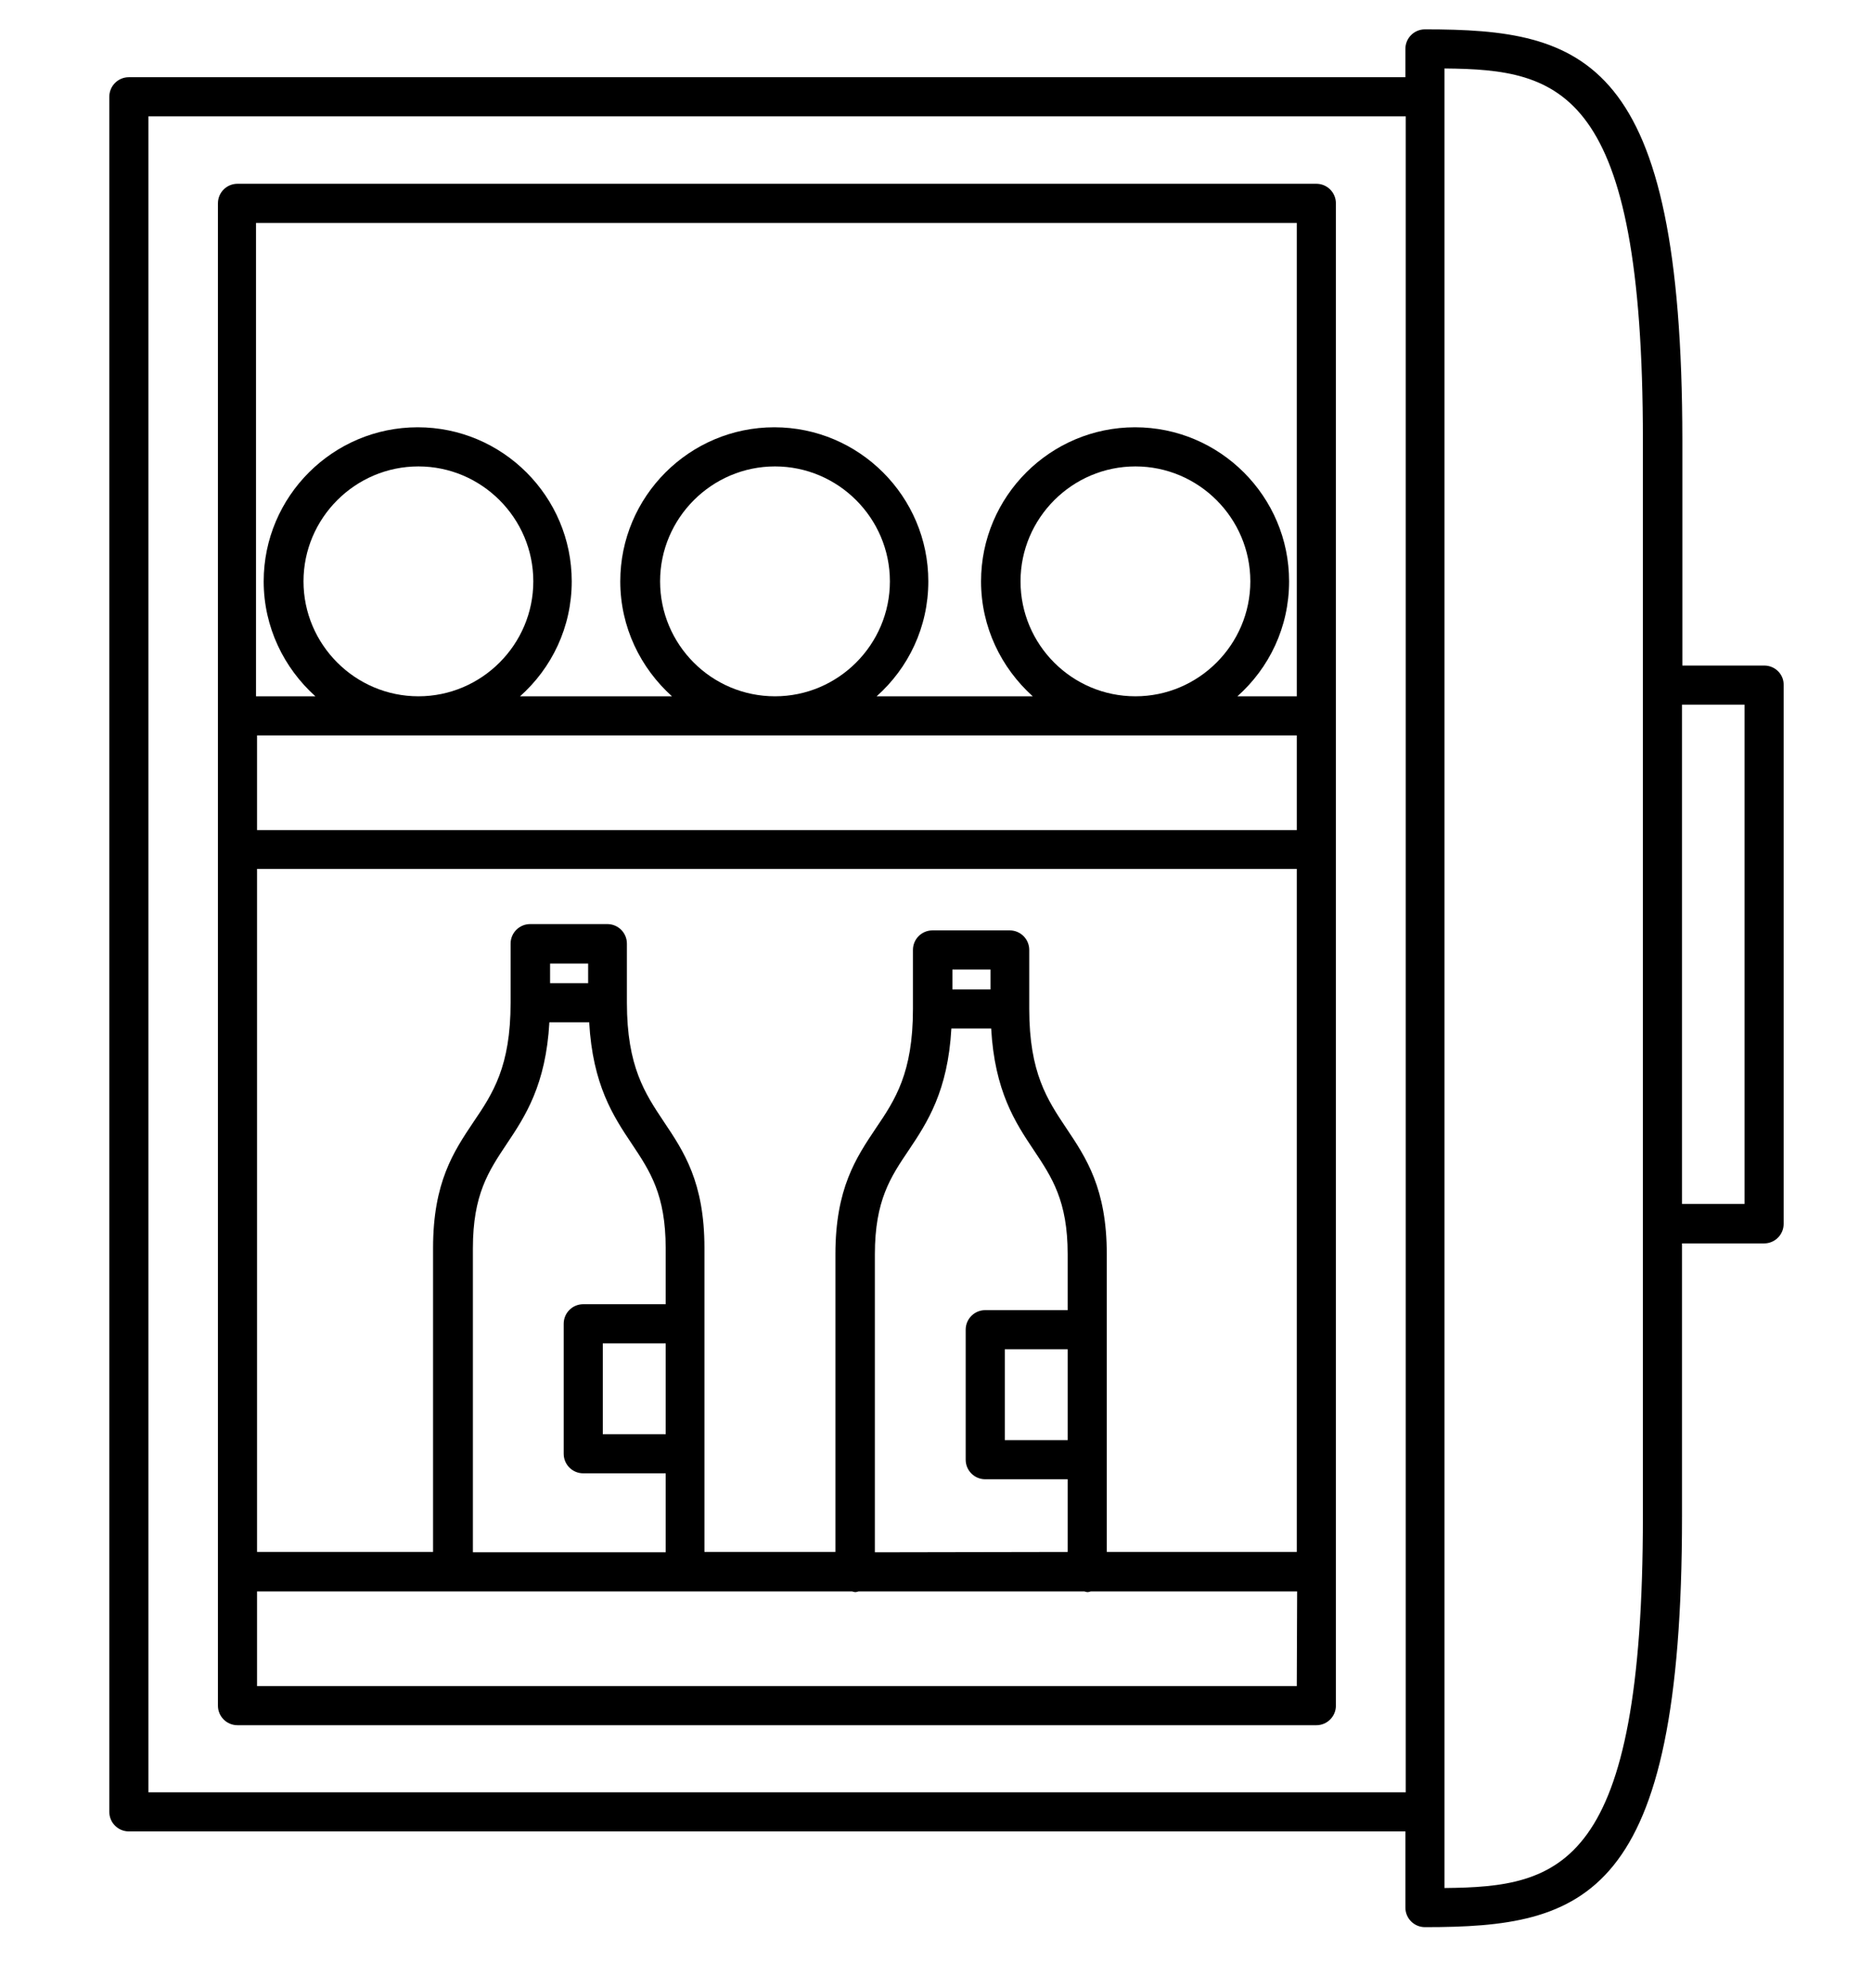
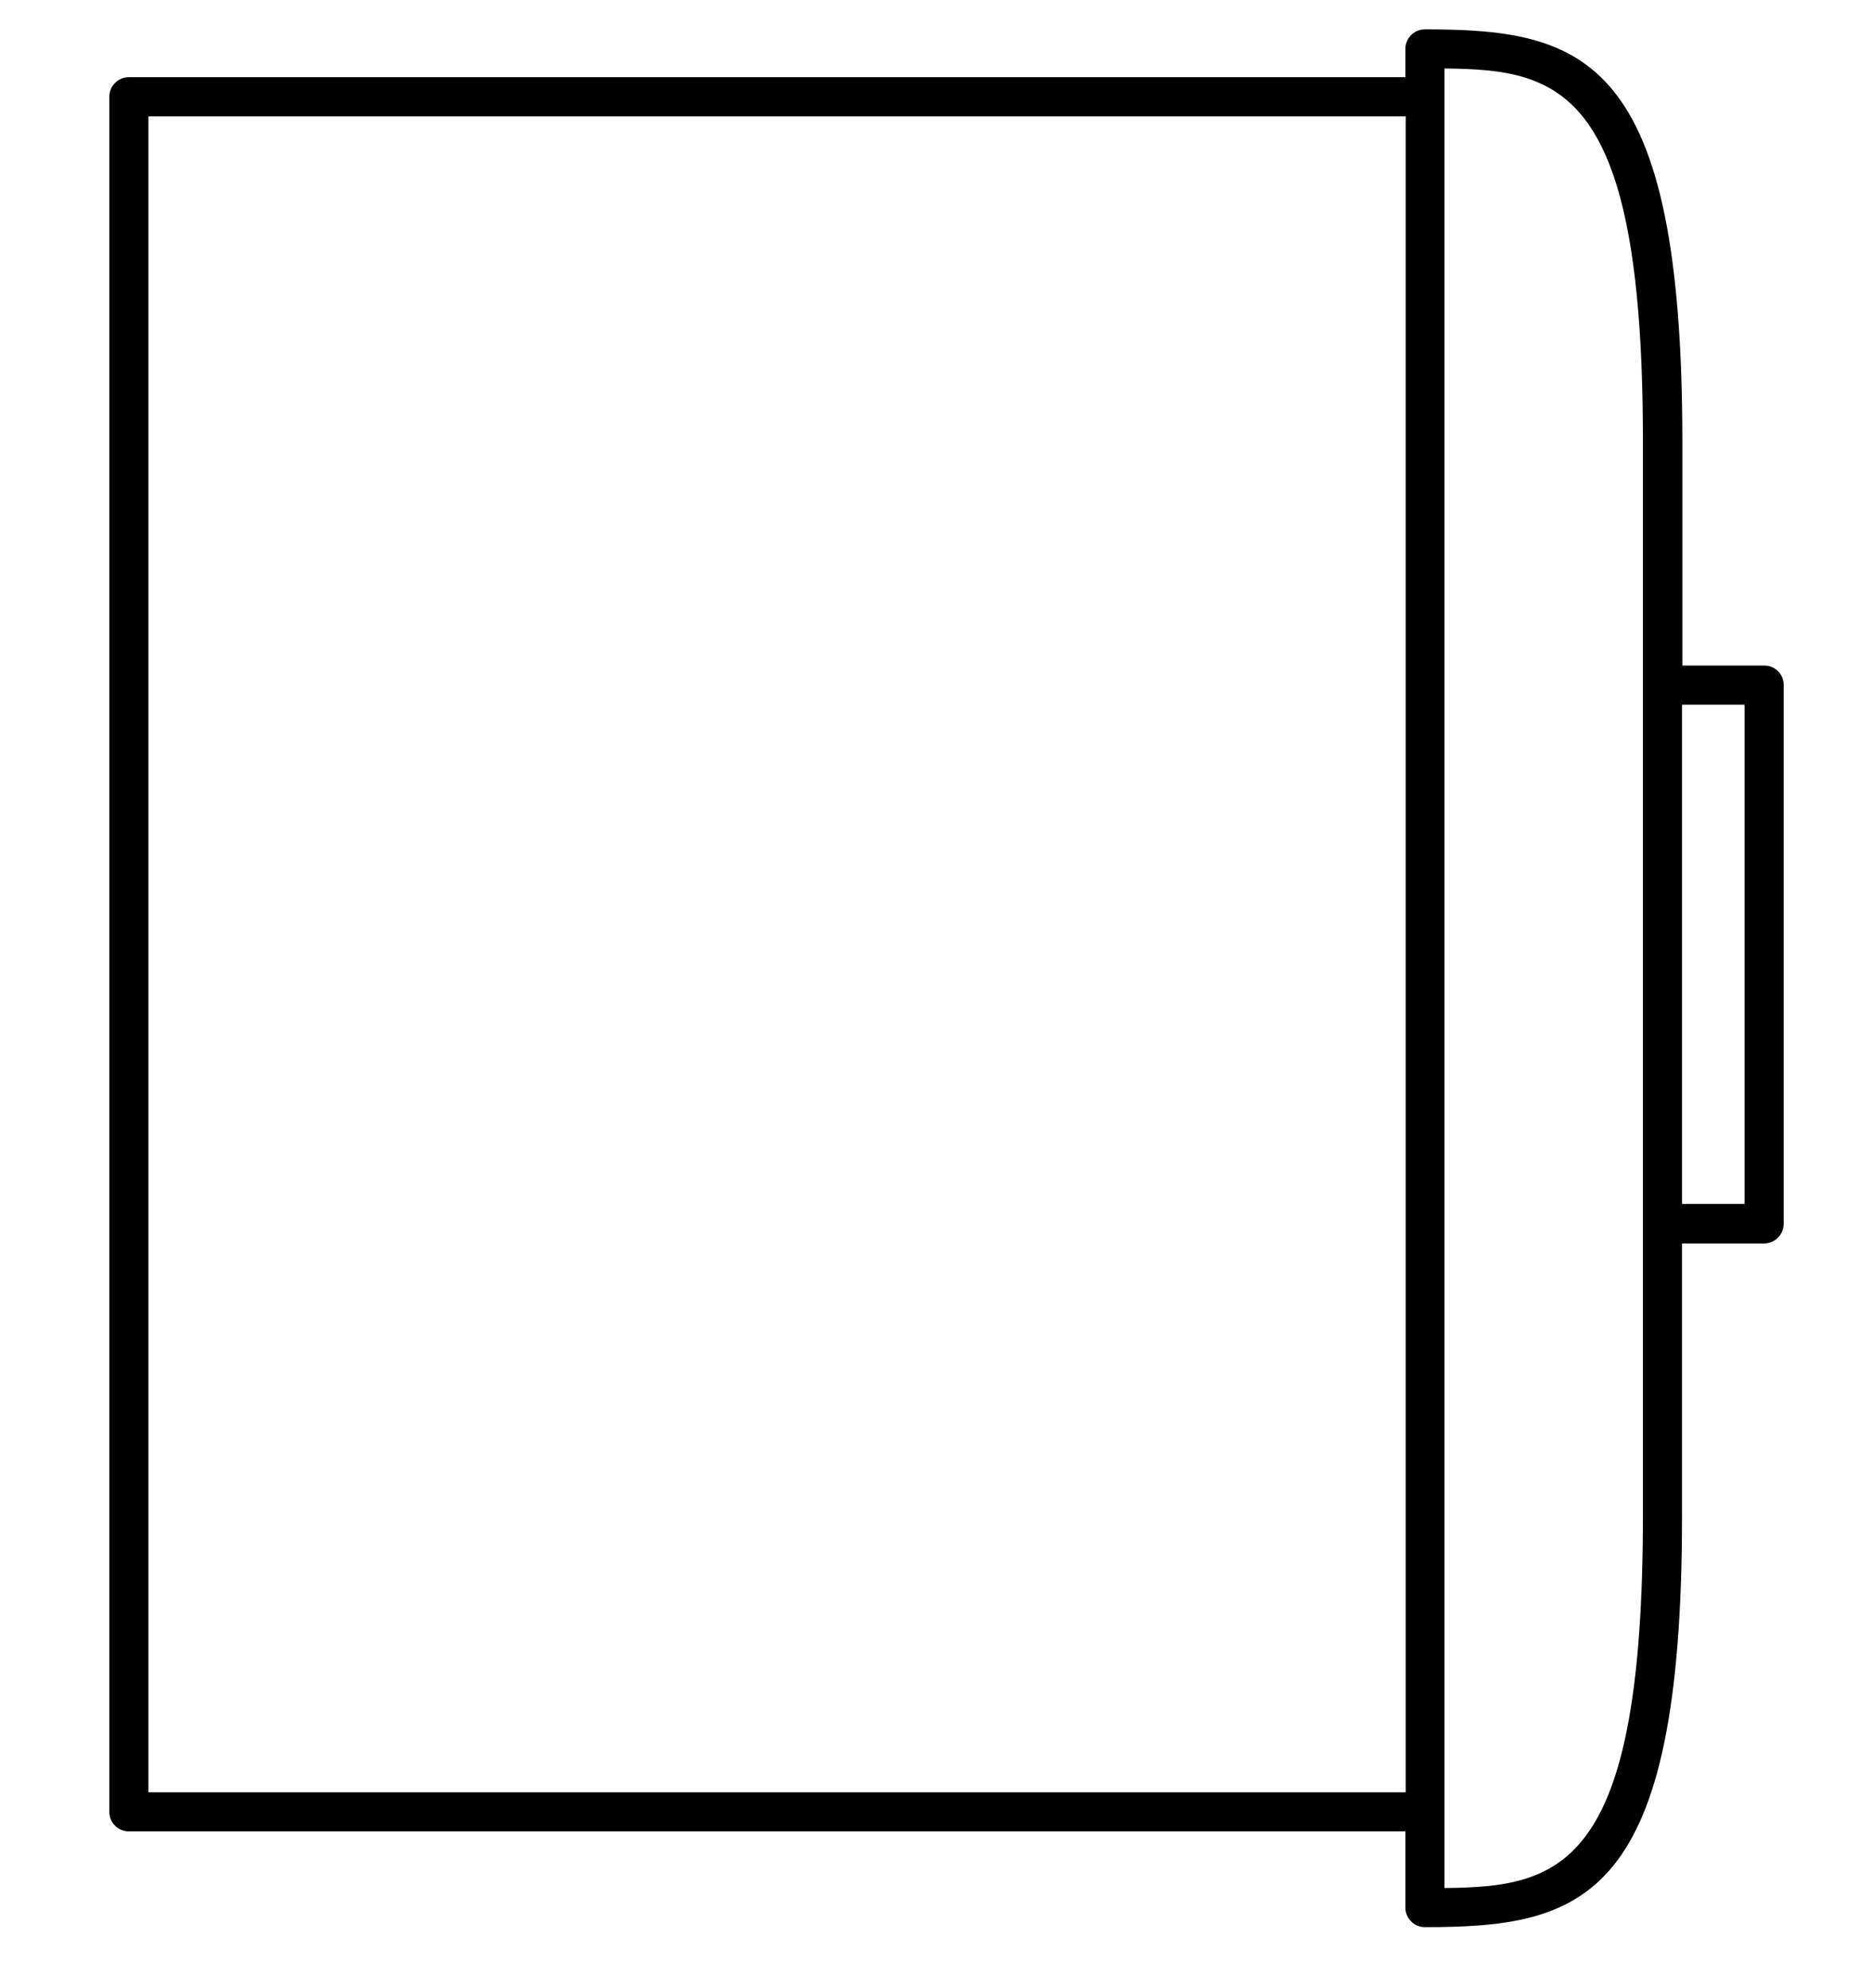
<svg xmlns="http://www.w3.org/2000/svg" version="1.1" id="Layer_1" x="0px" y="0px" viewBox="0 0 536 569" style="enable-background:new 0 0 536 569;" xml:space="preserve">
  <g>
-     <path d="M376.9,52.6H68c-3.1,0-5.6,2.5-5.6,5.6v430c0,3.1,2.5,5.6,5.6,5.6h308.9c3.1,0,5.6-2.5,5.6-5.6v-430   C382.5,55.1,380,52.6,376.9,52.6L376.9,52.6z M250.5,444.3V359c0-15.4,4.5-22.1,9.7-29.8c5.3-7.9,11.2-16.9,12.2-34.8h11.4   c1,17.9,6.9,26.9,12.2,34.8c5.2,7.8,9.7,14.5,9.7,29.8v16h-23.6c-3.1,0-5.6,2.5-5.6,5.6v37.2c0,3.1,2.5,5.6,5.6,5.6h23.6v20.8   L250.5,444.3z M283.6,283.2h-10.9v-5.7h10.9V283.2z M305.7,412.2h-18v-26h18V412.2z M316.9,417.8V359c0-18.8-5.9-27.6-11.6-36.1   c-5.4-8.1-10.6-15.8-10.6-34.1c0,0,0,0,0,0s0,0,0,0l0-16.9c0-3.1-2.5-5.6-5.6-5.6H267c-3.1,0-5.6,2.5-5.6,5.6v16.9c0,0,0,0,0,0   s0,0,0,0c0,18.3-5.1,26-10.6,34.1c-5.7,8.5-11.6,17.3-11.6,36.1v85.2h-37.5l0-28.2v-58.8c0-18.8-5.9-27.6-11.6-36.1   c-5.4-8.1-10.6-15.8-10.6-34.1c0,0,0,0,0,0s0,0,0,0v-16.9c0-3.1-2.5-5.6-5.6-5.6h-22.1c-3.1,0-5.6,2.5-5.6,5.6v16.9c0,0,0,0,0,0   s0,0,0,0c0,18.3-5.1,26-10.6,34.1c-5.7,8.5-11.6,17.3-11.6,36.1v87H73.6l0-195.5h297.7v195.5h-54.4L316.9,417.8z M135.4,357.3   c0-15.4,4.5-22.1,9.7-29.9c5.3-7.9,11.2-16.9,12.2-34.8h11.4c1,17.9,6.9,26.9,12.2,34.8c5.2,7.8,9.7,14.5,9.7,29.9v16H167   c-3.1,0-5.6,2.5-5.6,5.6l0,37.2c0,3.1,2.5,5.6,5.6,5.6h23.6v22.6h-55.2L135.4,357.3L135.4,357.3z M168.4,281.4h-10.9v-5.6h10.9   V281.4z M190.6,410.5h-18v-26h18V410.5z M73.6,210.5h297.7v27.1H73.6V210.5z M86.9,166.4c0-18.1,14.8-32.9,32.9-32.9   s32.9,14.8,32.9,32.9s-14.8,32.9-32.9,32.9S86.9,184.5,86.9,166.4z M189,166.4c0-18.1,14.8-32.9,32.9-32.9   c18.1,0,32.9,14.8,32.9,32.9s-14.8,32.9-32.9,32.9C203.7,199.3,189,184.5,189,166.4z M292.2,166.4c0-18.1,14.8-32.9,32.9-32.9   c18.1,0,32.9,14.8,32.9,32.9s-14.8,32.9-32.9,32.9C306.9,199.3,292.2,184.5,292.2,166.4z M371.3,63.8v135.5h-17   c9.1-8.1,14.8-19.8,14.8-32.9c0-24.3-19.8-44.1-44.1-44.1c-24.3,0-44.1,19.8-44.1,44.1c0,13.1,5.8,24.8,14.8,32.9h-44.7   c9.1-8.1,14.8-19.8,14.8-32.9c0-24.3-19.8-44.1-44.1-44.1c-24.3,0-44.1,19.8-44.1,44.1c0,13.1,5.8,24.8,14.8,32.9h-43.5   c9.1-8.1,14.8-19.8,14.8-32.9c0-24.3-19.8-44.1-44.1-44.1c-24.3,0-44.1,19.8-44.1,44.1c0,13.1,5.8,24.8,14.8,32.9h-17l0-135.5   H371.3z M371.3,482.6H73.6v-27.1H244c0.3,0.1,0.6,0.2,0.9,0.2s0.6-0.1,0.9-0.2h64.7c0.3,0.1,0.6,0.2,0.9,0.2s0.6-0.1,0.9-0.2h59.1   L371.3,482.6z" />
    <path d="M505.2,190.5h-23.5v-64.6C481.6,16.3,453.8,8.4,408,8.4c-3.1,0-5.6,2.5-5.6,5.6v8.1H36.9c-3.1,0-5.6,2.5-5.6,5.6v490.9   c0,3.1,2.5,5.6,5.6,5.6h365.5V546c0,3.1,2.5,5.6,5.6,5.6c45.8,0,73.6-7.9,73.6-117.5v-78.2h23.5c3.1,0,5.6-2.5,5.6-5.6V196.1   C510.8,193,508.2,190.5,505.2,190.5L505.2,190.5z M42.5,33.3h360V513h-360V33.3z M413.6,540.4v-21.7c0,0,0-0.1,0-0.1s0-0.1,0-0.1   V19.6c33.3,0.3,56.8,5.6,56.8,106.3v308.1C470.4,534.8,446.9,540.1,413.6,540.4L413.6,540.4z M499.5,344.6h-17.9l0-142.9h17.9   L499.5,344.6z" />
  </g>
</svg>